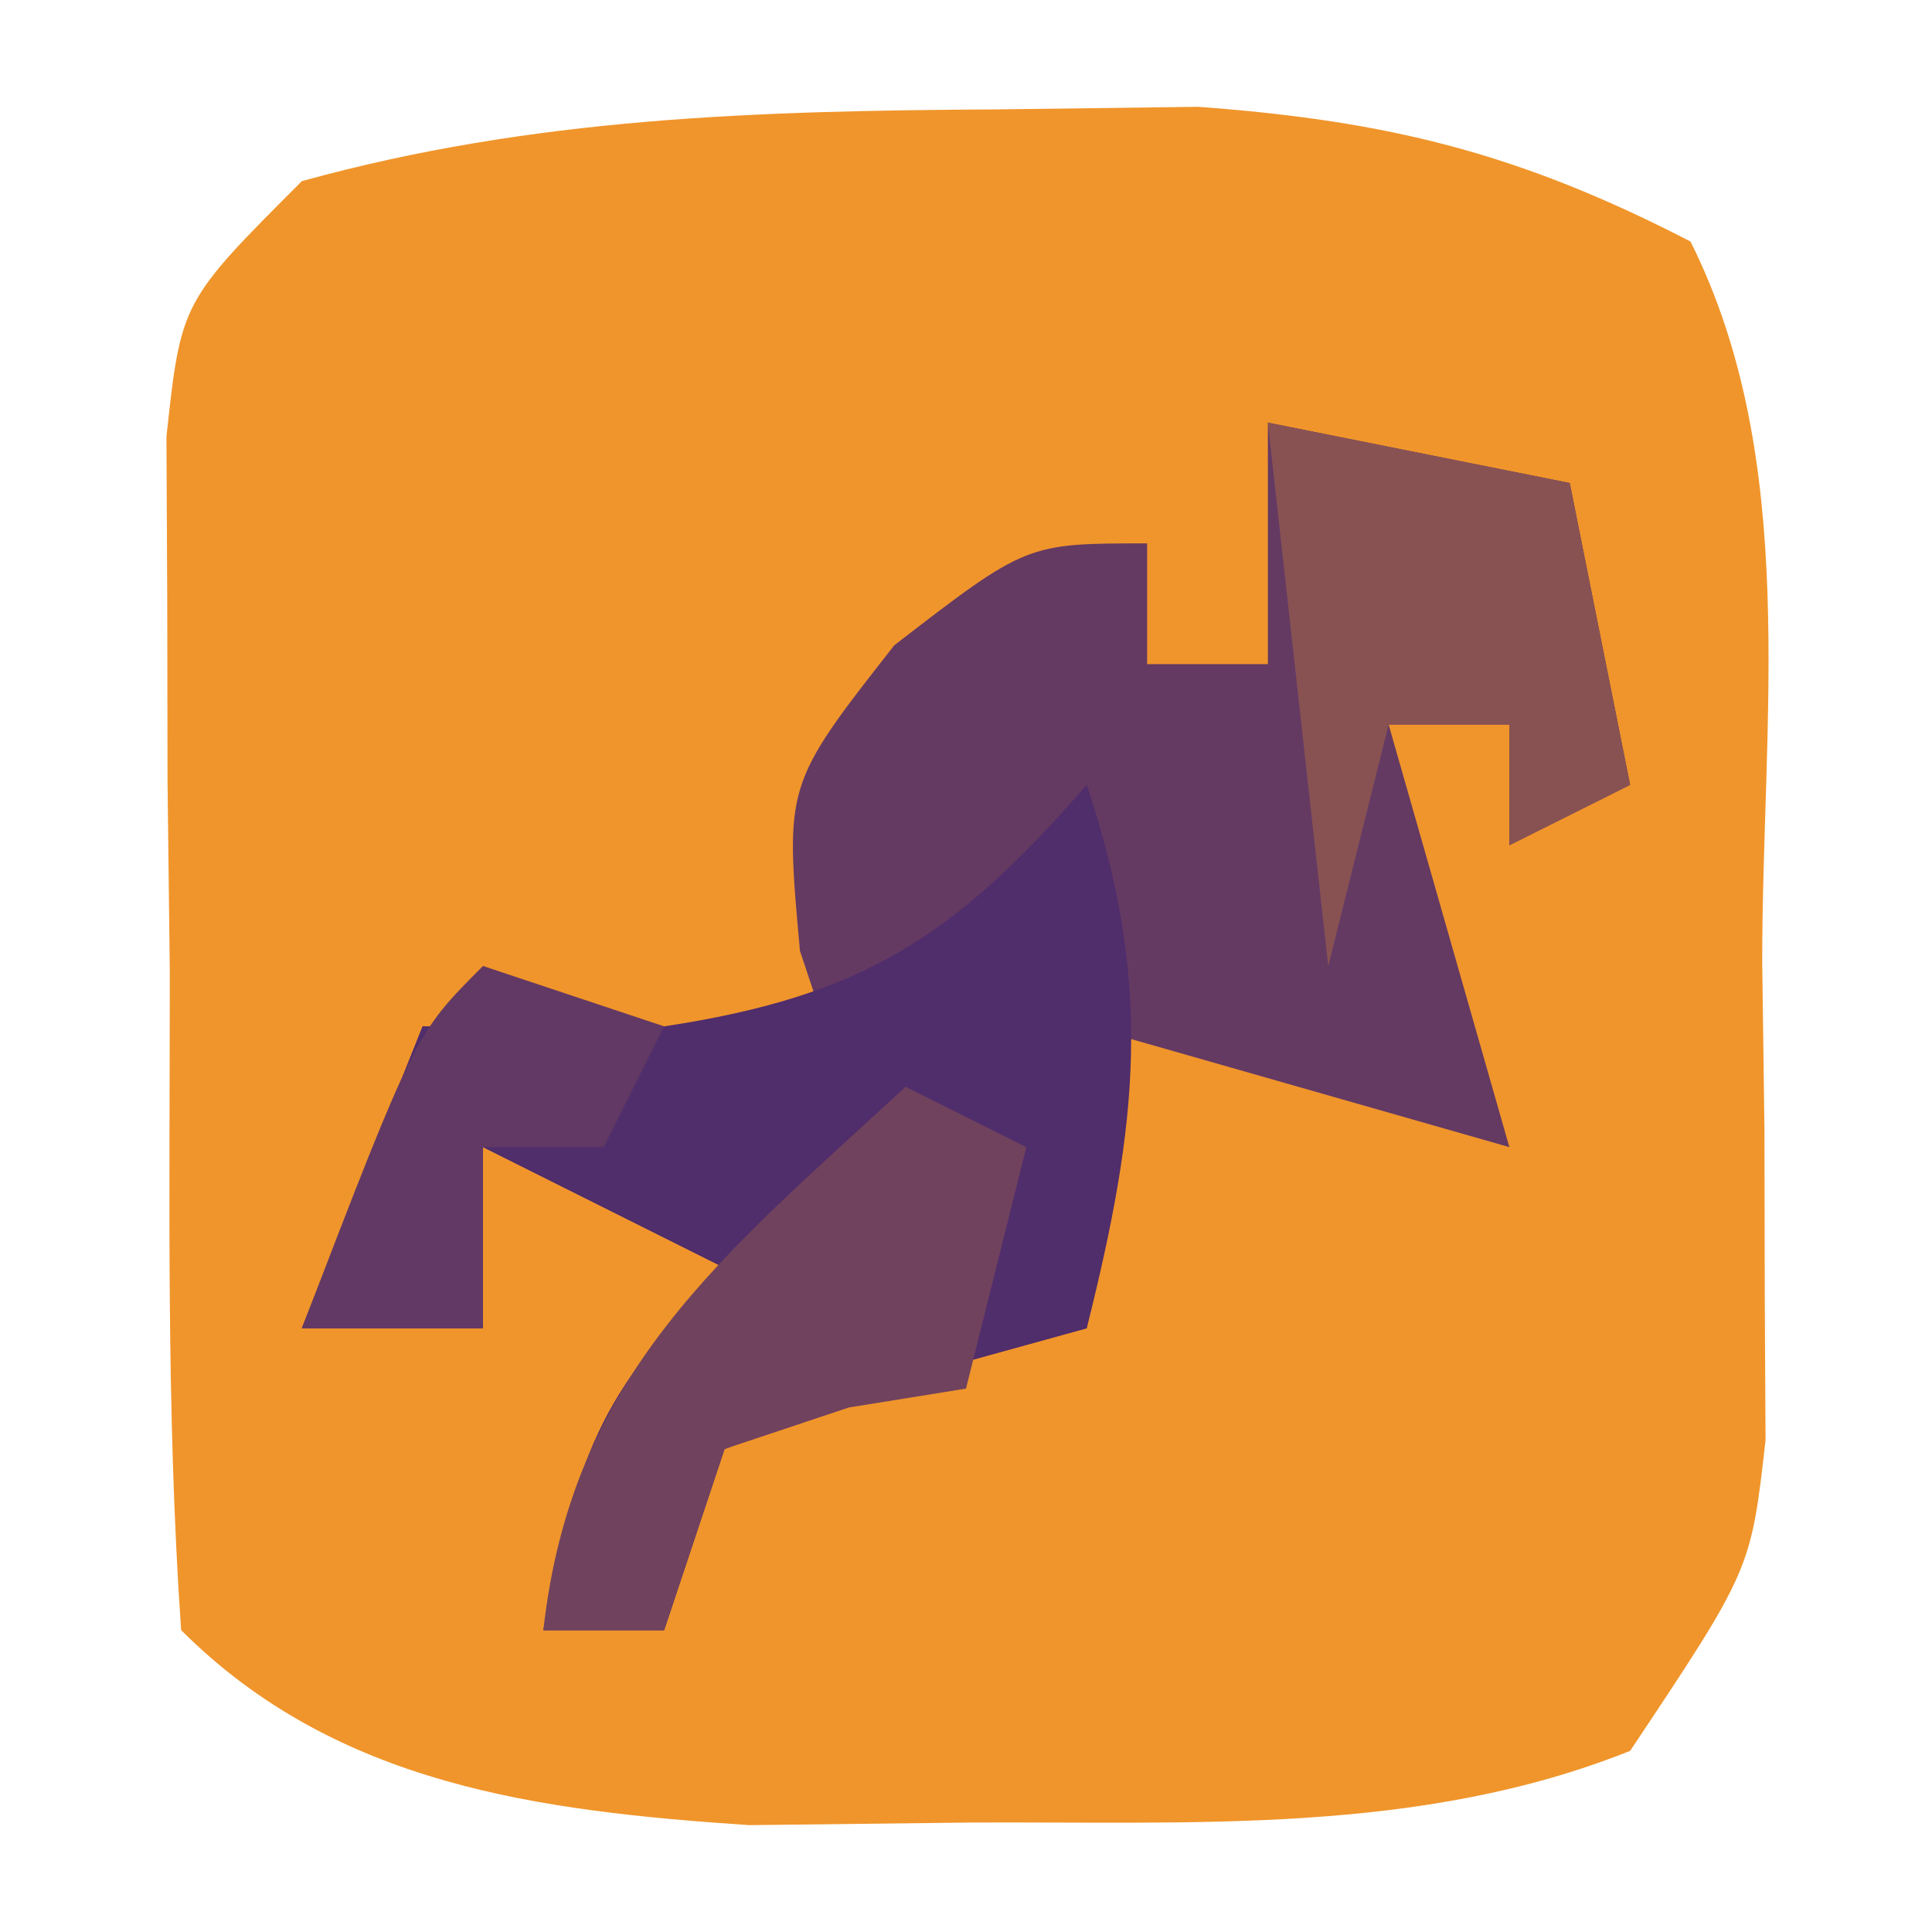
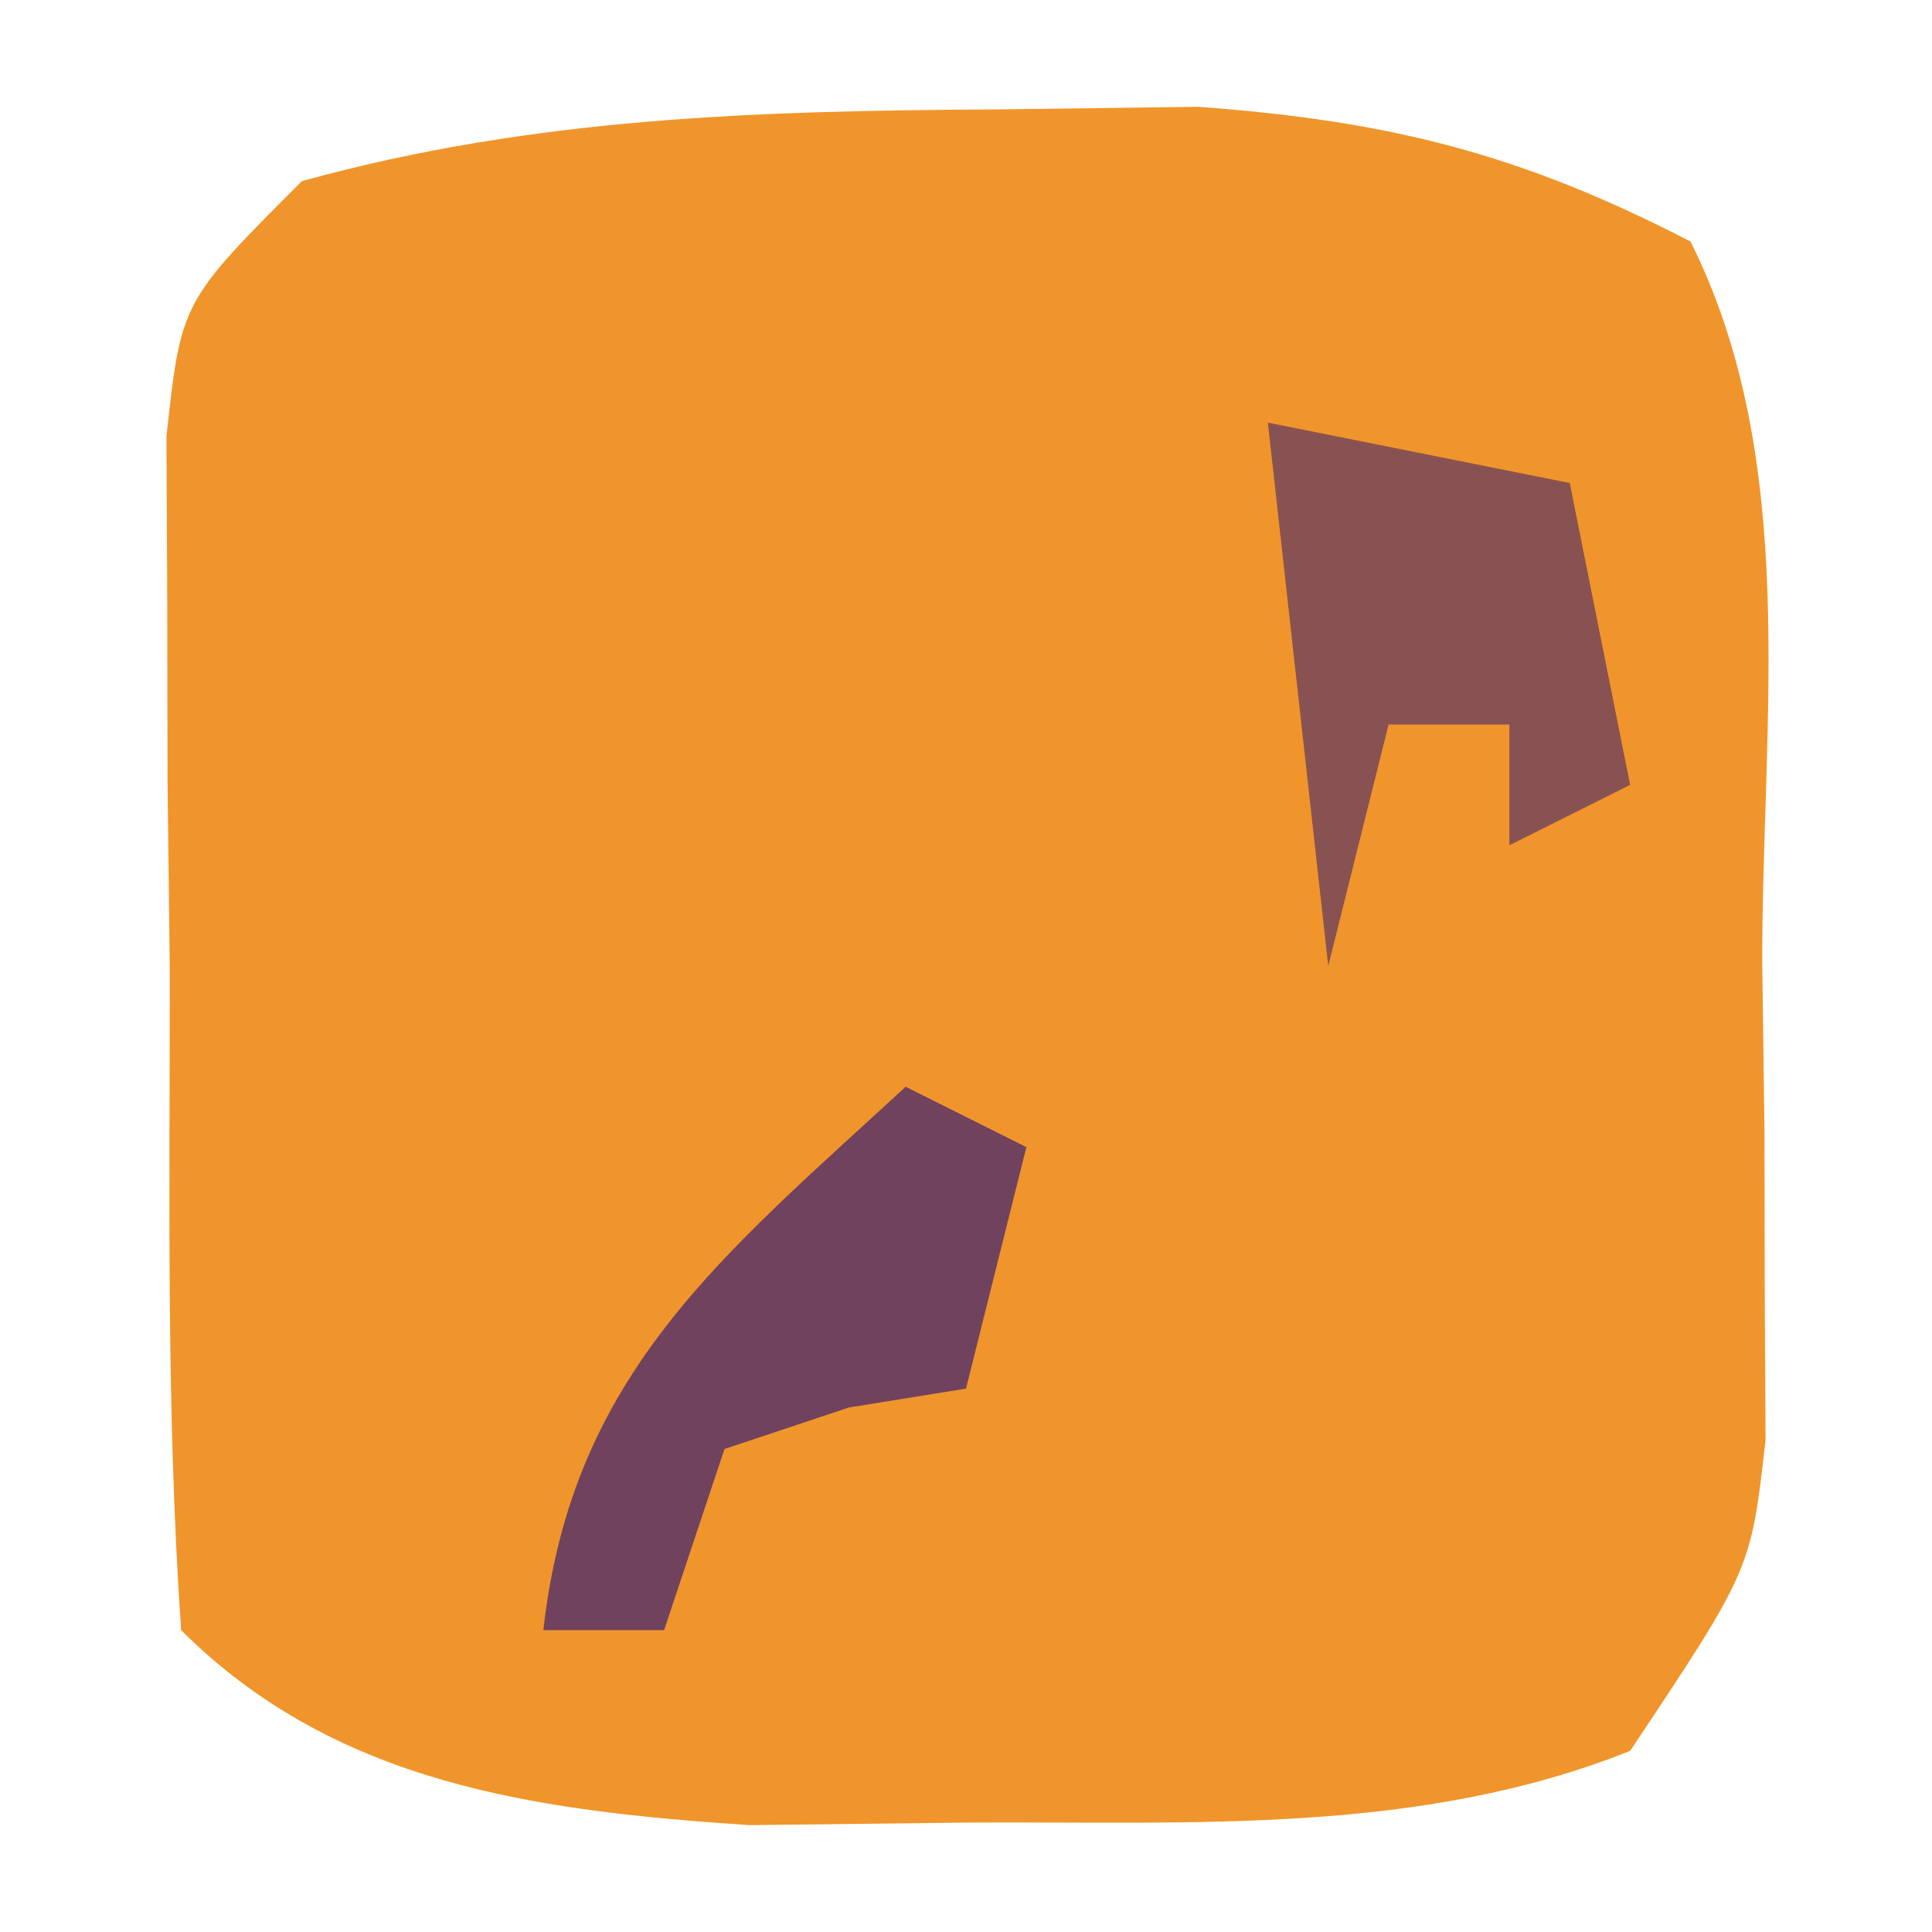
<svg xmlns="http://www.w3.org/2000/svg" version="1.1" width="32" height="32">
  <path d="M0 0 C1.103 -0.014 2.207 -0.028 3.344 -0.043 C6.514 0.189 8.685 0.734 11.5 2.188 C13.319 5.826 12.685 10.119 12.688 14.125 C12.7 15.045 12.712 15.964 12.725 16.912 C12.728 18.238 12.728 18.238 12.73 19.59 C12.735 20.399 12.739 21.209 12.743 22.043 C12.5 24.188 12.5 24.188 10.5 27.188 C7.008 28.583 3.276 28.355 -0.438 28.375 C-2.245 28.396 -2.245 28.396 -4.09 28.418 C-7.573 28.183 -10.928 27.759 -13.5 25.188 C-13.752 21.549 -13.685 17.897 -13.688 14.25 C-13.7 13.222 -13.712 12.194 -13.725 11.135 C-13.727 10.153 -13.728 9.172 -13.73 8.16 C-13.735 7.255 -13.739 6.35 -13.743 5.418 C-13.5 3.188 -13.5 3.188 -11.5 1.188 C-7.673 0.13 -3.956 0.023 0 0 Z " fill="#F0952B" transform="translate(16.5,1.812)" />
-   <path d="M0 0 C2.475 0.495 2.475 0.495 5 1 C5.33 2.65 5.66 4.3 6 6 C5.01 6.495 5.01 6.495 4 7 C4 6.34 4 5.68 4 5 C3.34 5 2.68 5 2 5 C2.66 7.31 3.32 9.62 4 12 C1.69 11.34 -0.62 10.68 -3 10 C-3 11.65 -3 13.3 -3 15 C-3.969 15.268 -4.939 15.536 -5.938 15.812 C-6.948 16.204 -7.959 16.596 -9 17 C-9.33 17.99 -9.66 18.98 -10 20 C-10.66 20 -11.32 20 -12 20 C-11.427 17.133 -11.139 16.139 -9 14 C-10.32 13.34 -11.64 12.68 -13 12 C-13 12.99 -13 13.98 -13 15 C-13.99 15 -14.98 15 -16 15 C-15.34 13.35 -14.68 11.7 -14 10 C-10 10 -10 10 -7 11 C-7.247 10.258 -7.495 9.515 -7.75 8.75 C-8 6 -8 6 -6.188 3.688 C-4 2 -4 2 -2 2 C-2 2.66 -2 3.32 -2 4 C-1.34 4 -0.68 4 0 4 C0 2.68 0 1.36 0 0 Z " fill="#643A63" transform="translate(21,7)" />
-   <path d="M0 0 C1.108 3.325 0.845 5.622 0 9 C-0.969 9.268 -1.939 9.536 -2.938 9.812 C-3.948 10.204 -4.959 10.596 -6 11 C-6.33 11.99 -6.66 12.98 -7 14 C-7.66 14 -8.32 14 -9 14 C-8.427 11.133 -8.139 10.139 -6 8 C-7.32 7.34 -8.64 6.68 -10 6 C-10 6.99 -10 7.98 -10 9 C-10.99 9 -11.98 9 -13 9 C-12.34 7.35 -11.68 5.7 -11 4 C-9.68 4 -8.36 4 -7 4 C-3.701 3.5 -2.185 2.512 0 0 Z " fill="#502D6B" transform="translate(18,13)" />
  <path d="M0 0 C2.475 0.495 2.475 0.495 5 1 C5.33 2.65 5.66 4.3 6 6 C5.01 6.495 5.01 6.495 4 7 C4 6.34 4 5.68 4 5 C3.34 5 2.68 5 2 5 C1.67 6.32 1.34 7.64 1 9 C0.67 6.03 0.34 3.06 0 0 Z " fill="#895252" transform="translate(21,7)" />
  <path d="M0 0 C0.66 0.33 1.32 0.66 2 1 C1.67 2.32 1.34 3.64 1 5 C0.361 5.103 -0.279 5.206 -0.938 5.312 C-1.618 5.539 -2.299 5.766 -3 6 C-3.33 6.99 -3.66 7.98 -4 9 C-4.66 9 -5.32 9 -6 9 C-5.528 4.752 -3.033 2.8 0 0 Z " fill="#70425E" transform="translate(15,18)" />
-   <path d="M0 0 C0.99 0.33 1.98 0.66 3 1 C2.67 1.66 2.34 2.32 2 3 C1.34 3 0.68 3 0 3 C0 3.99 0 4.98 0 6 C-0.99 6 -1.98 6 -3 6 C-1.125 1.125 -1.125 1.125 0 0 Z " fill="#623964" transform="translate(8,16)" />
</svg>